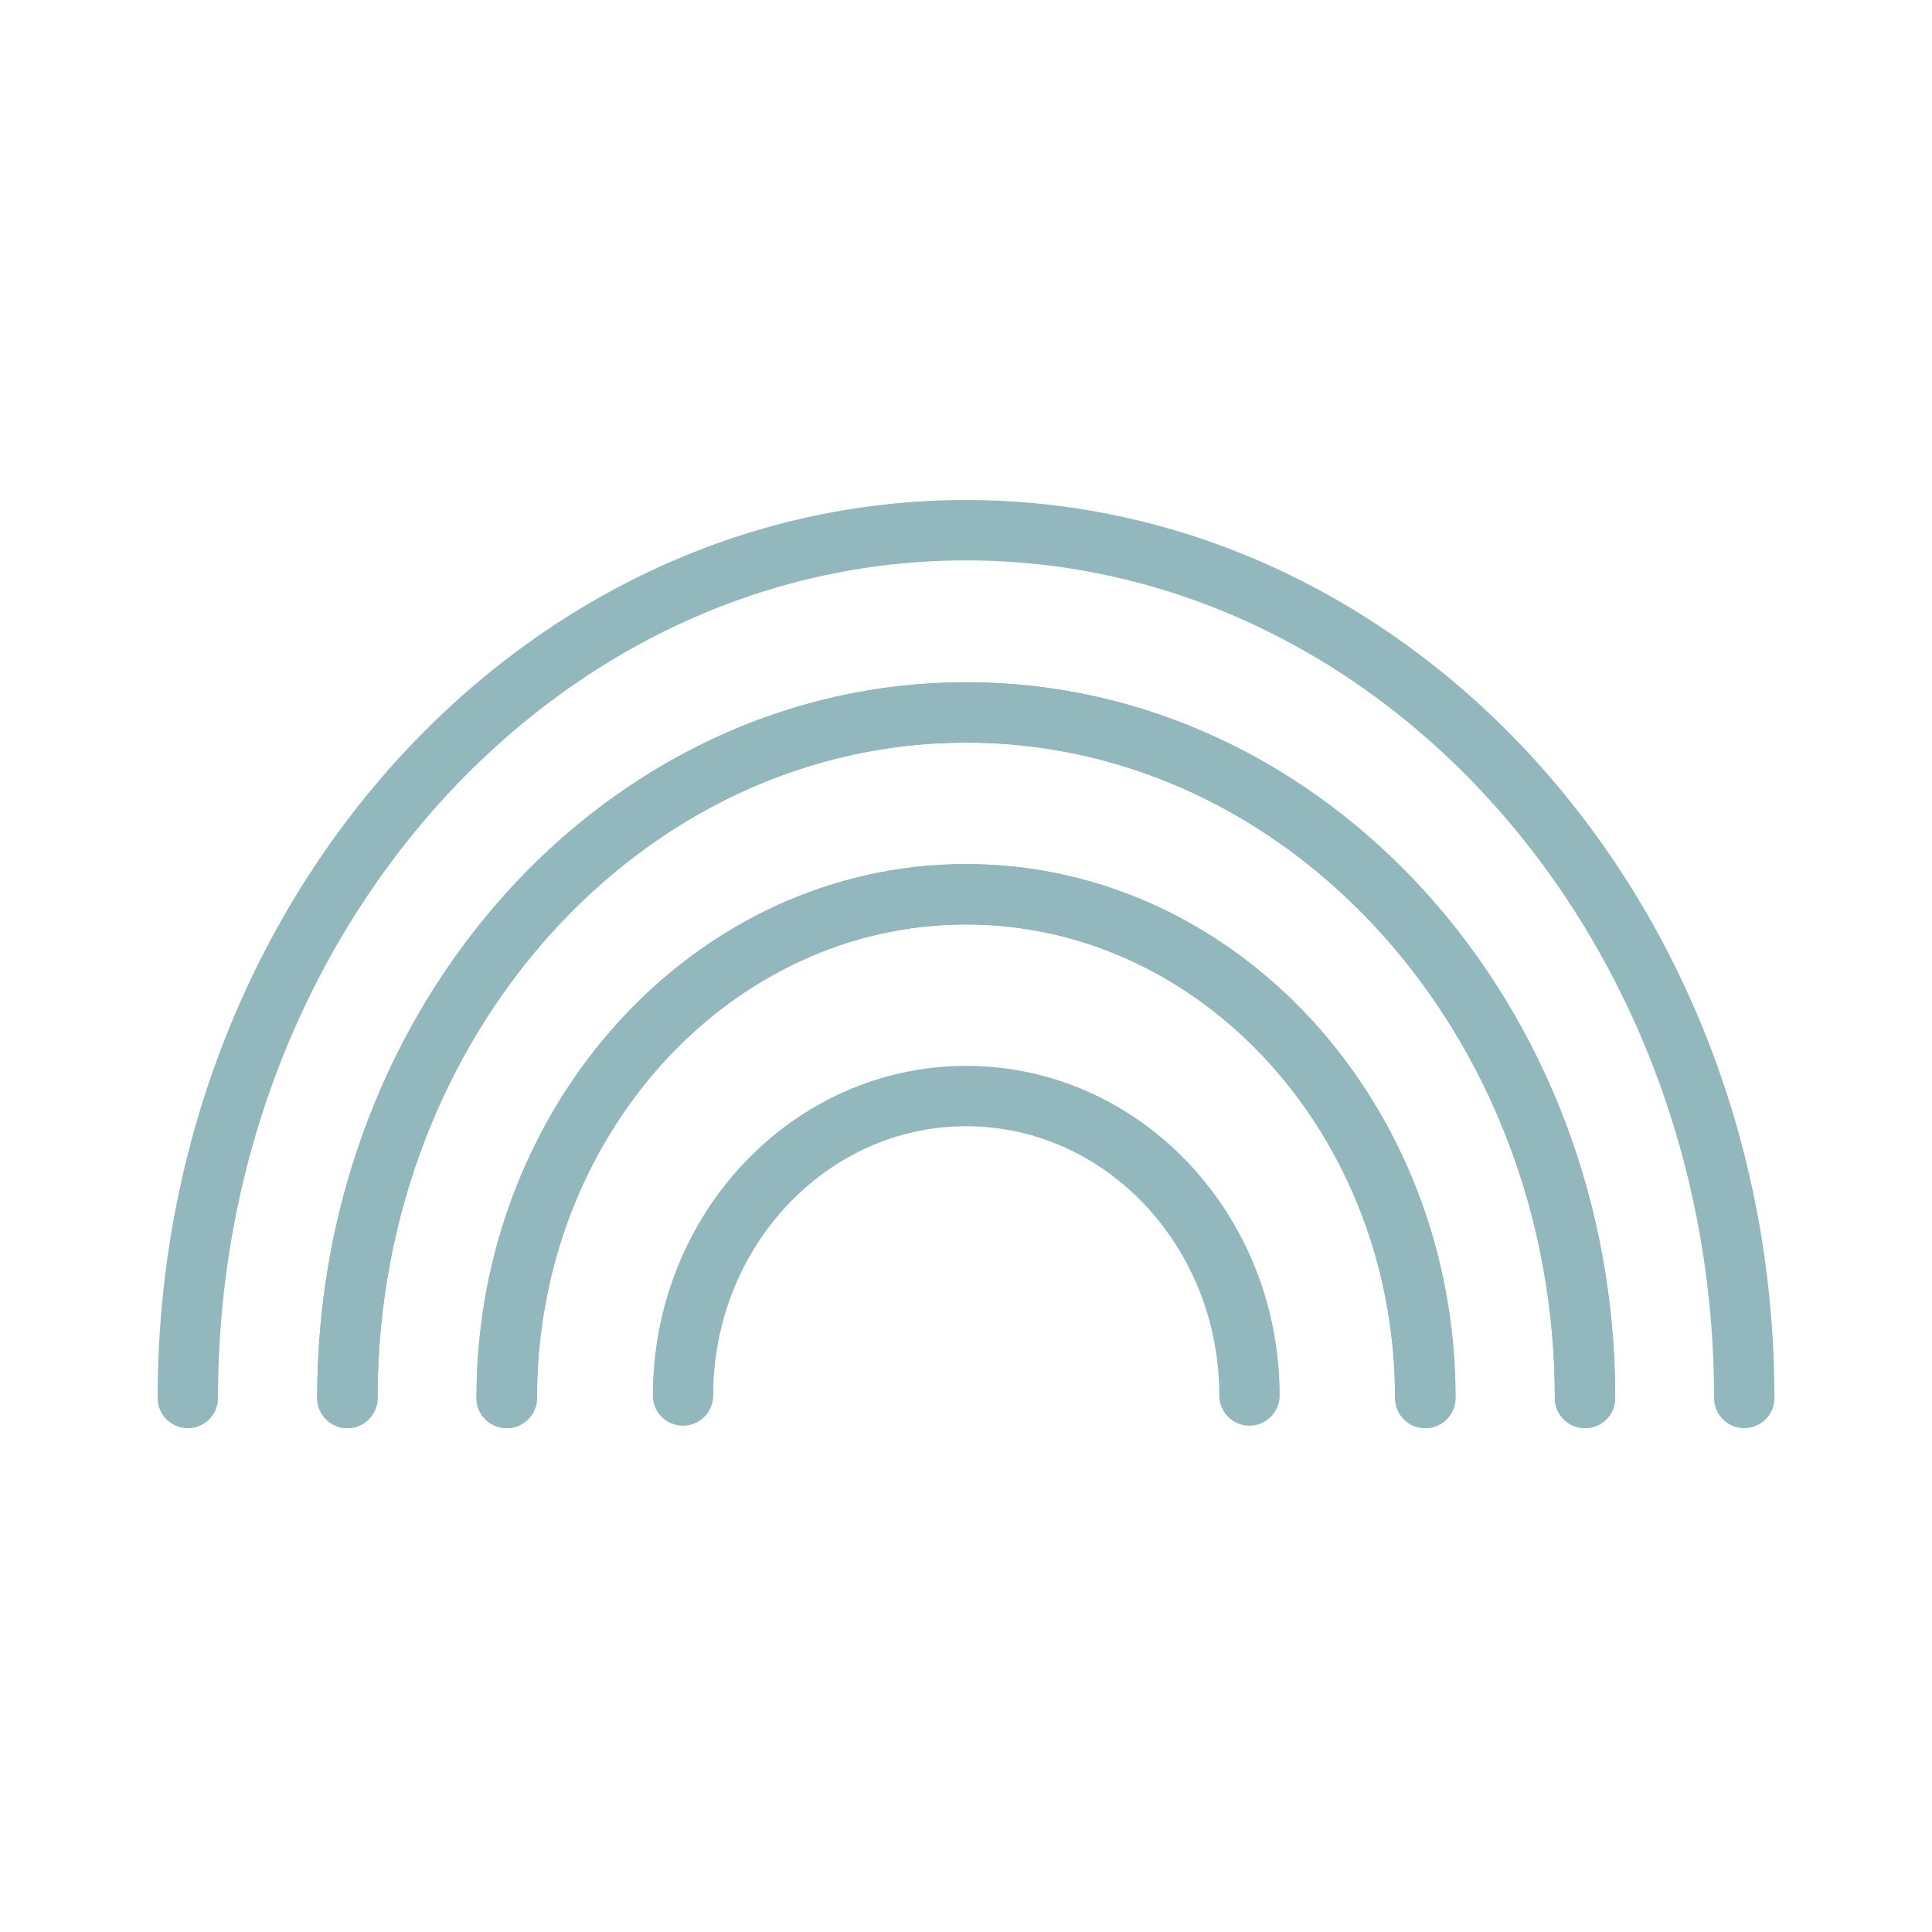
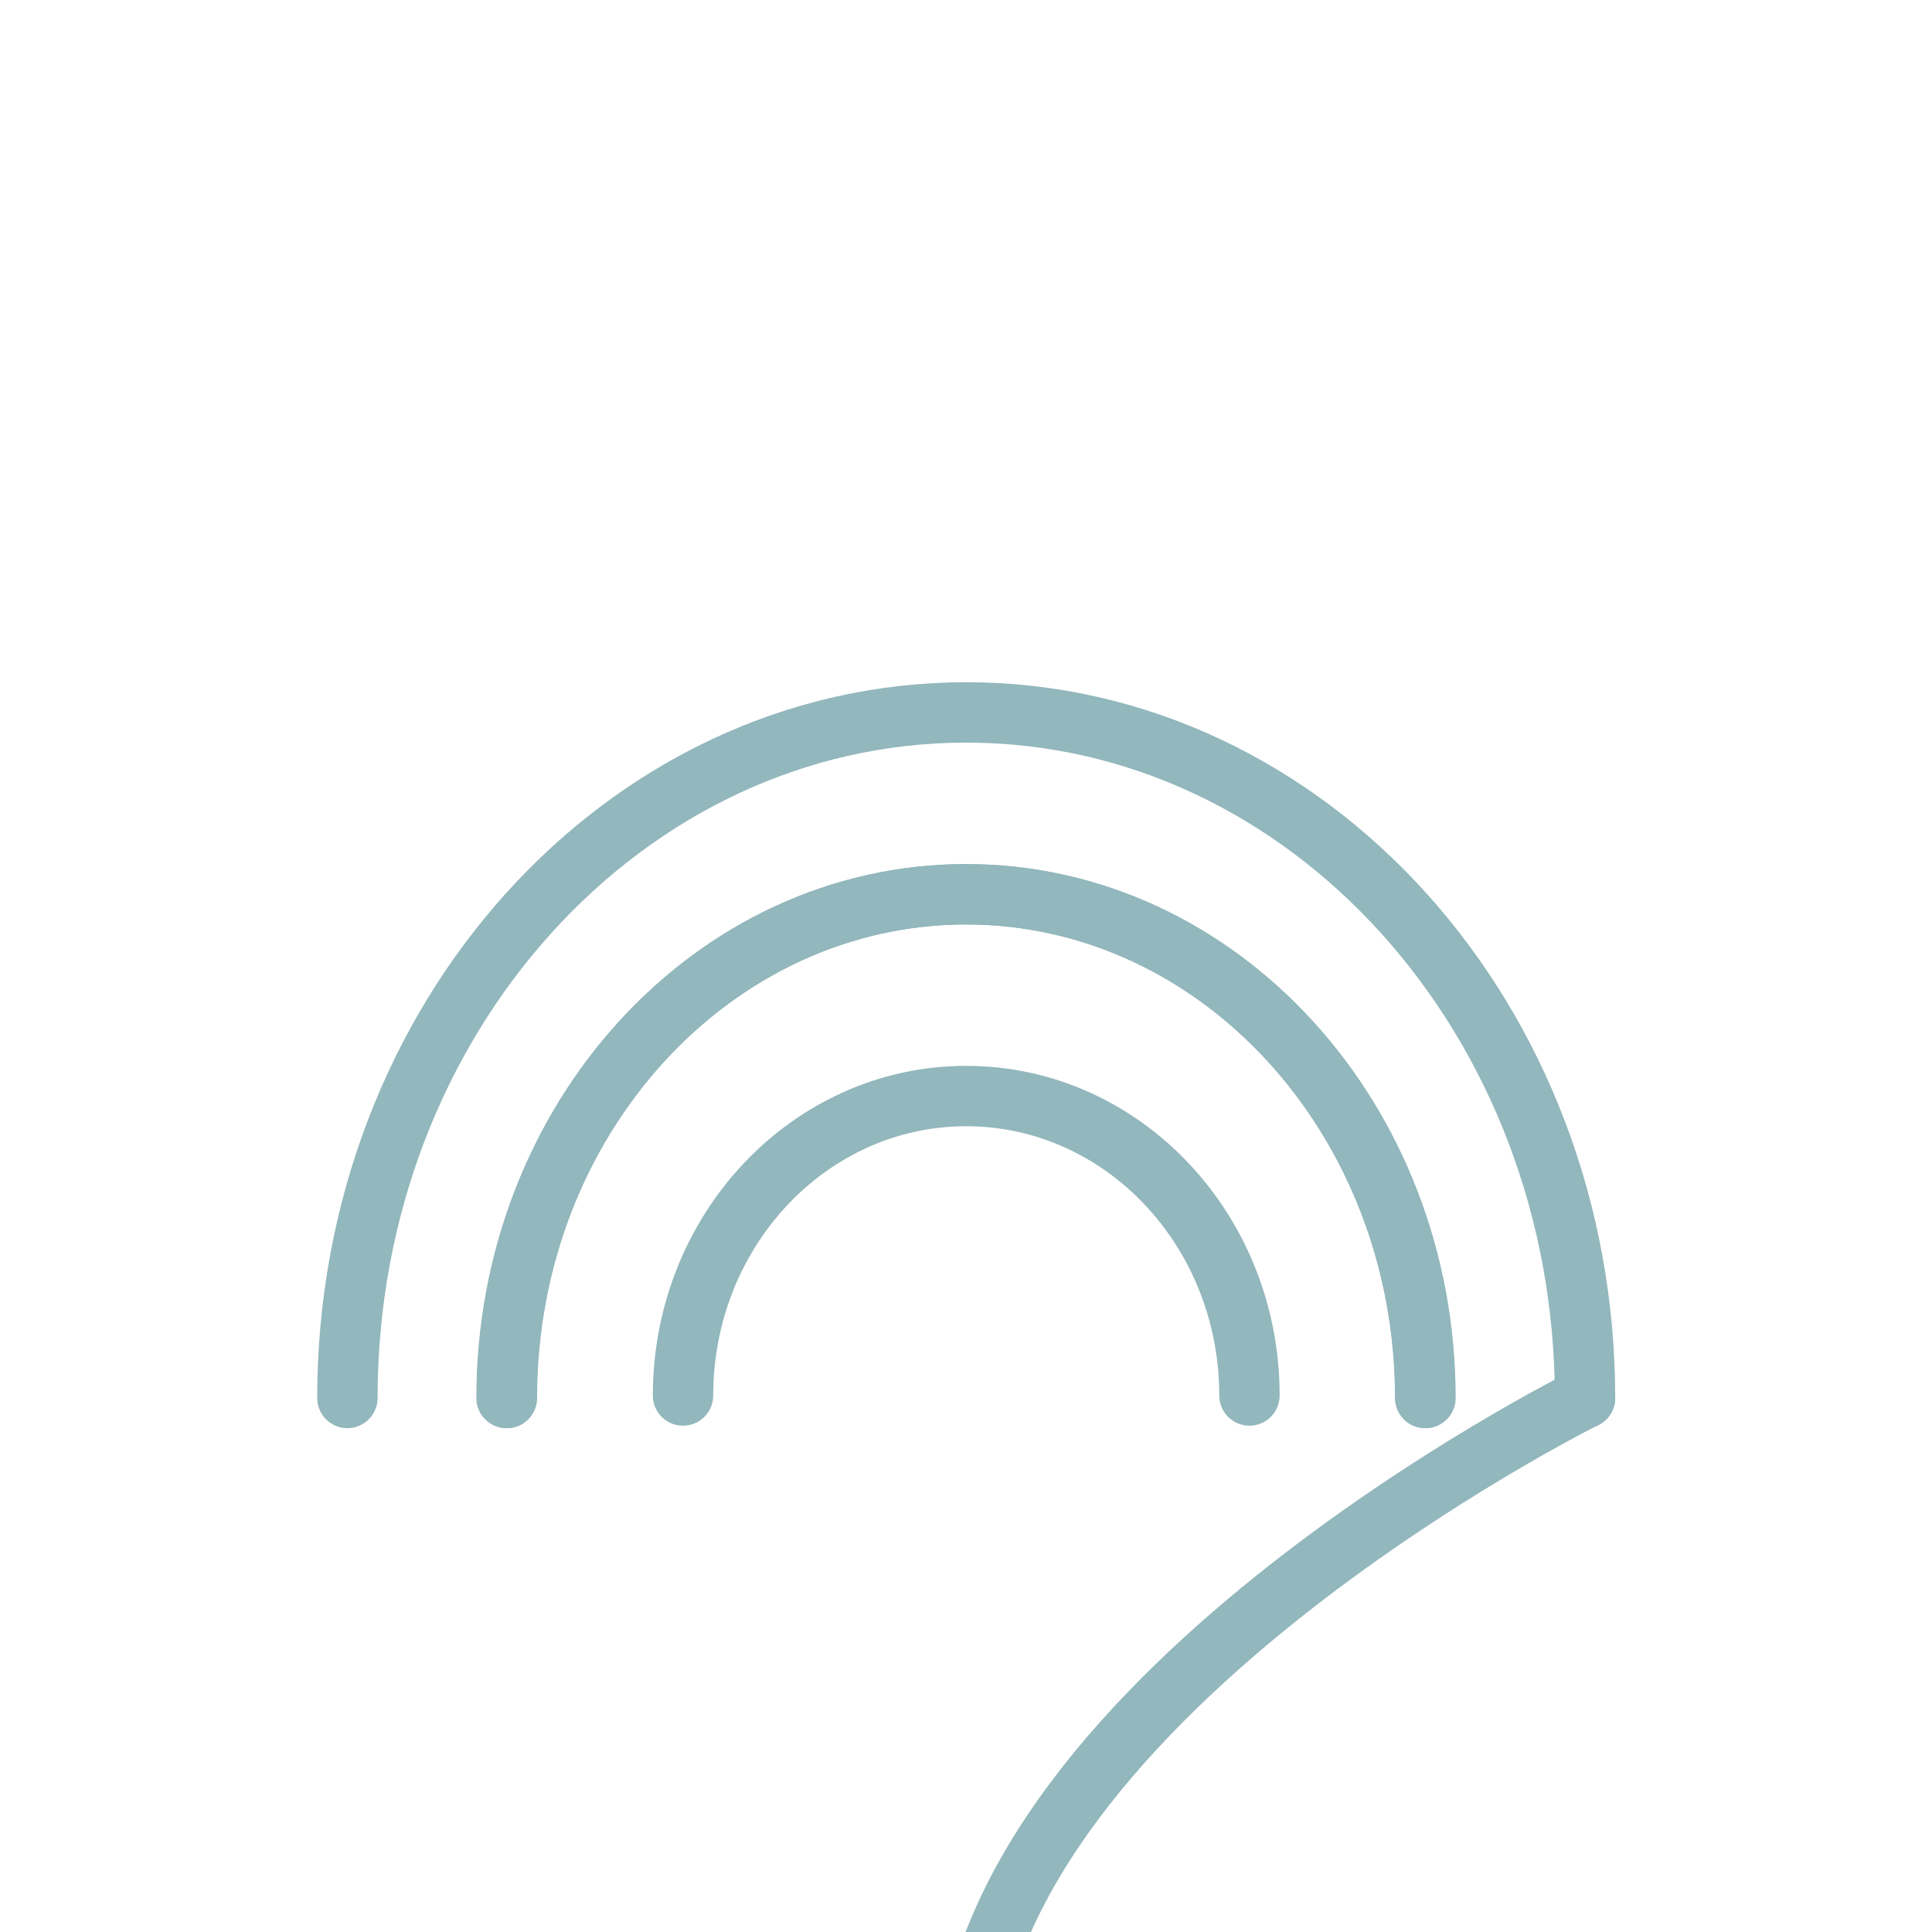
<svg xmlns="http://www.w3.org/2000/svg" width="32" height="32" fill="none" viewBox="0 0 32 32">
-   <path stroke="#92B7BC" stroke-linecap="round" stroke-linejoin="round" d="M28.89 23.155c0-7.937-5.772-14.373-12.892-14.373-7.12 0-12.887 6.441-12.887 14.373" />
  <path stroke="#92B7BC" stroke-linecap="round" stroke-linejoin="round" d="M5.754 23.155c0-6.274 4.59-11.355 10.25-11.355s10.249 5.087 10.249 11.355" />
-   <path stroke="#92B7BC" stroke-linecap="round" stroke-linejoin="round" d="M26.253 23.155c0-6.274-4.59-11.355-10.25-11.355s-10.25 5.087-10.25 11.355" />
+   <path stroke="#92B7BC" stroke-linecap="round" stroke-linejoin="round" d="M26.253 23.155s-10.25 5.087-10.25 11.355" />
  <path stroke="#92B7BC" stroke-linecap="round" stroke-linejoin="round" d="M8.39 23.155c0-4.605 3.409-8.343 7.608-8.343s7.607 3.733 7.607 8.343" />
  <path stroke="#92B7BC" stroke-linecap="round" stroke-linejoin="round" d="M23.61 23.155c0-4.605-3.407-8.343-7.606-8.343-4.2 0-7.608 3.733-7.608 8.343" />
  <path stroke="#92B7BC" stroke-linecap="round" stroke-linejoin="round" d="M11.313 23.114c0-2.738 2.1-4.96 4.69-4.96 2.592 0 4.692 2.222 4.692 4.96" />
</svg>